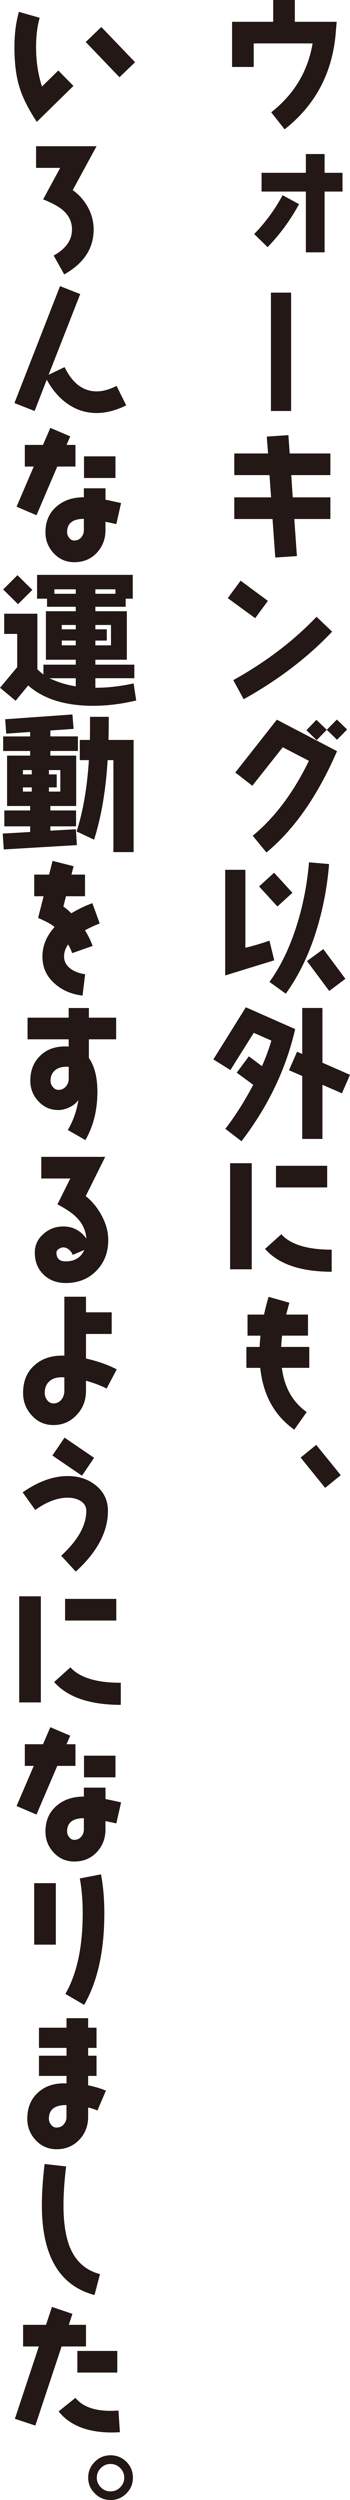
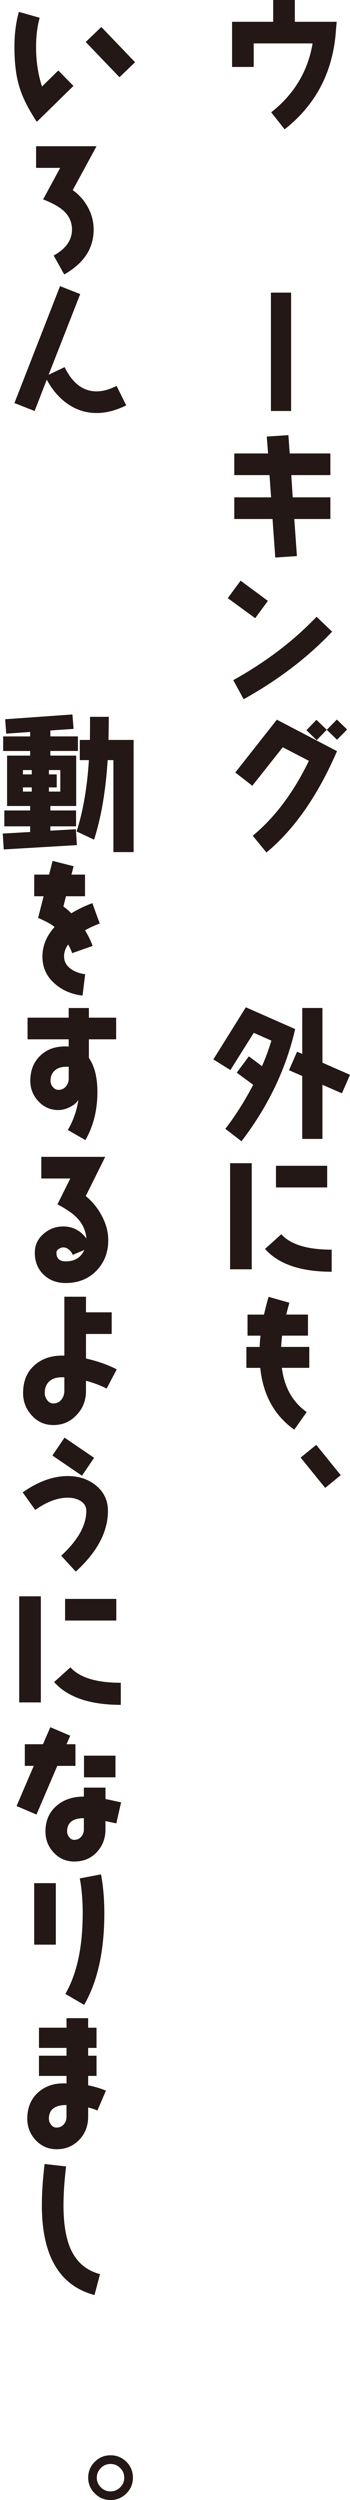
<svg xmlns="http://www.w3.org/2000/svg" viewBox="0 0 126.13 900.48">
  <g fill="#231815">
    <path d="m120.98 12.06c-1.25 14.35-7.38 25.84-18.41 34.53l-4.84-6.14c8.22-6.45 13.21-14.72 14.92-24.81h-21.22v8.48h-7.8v-16.27h14.82v-7.85h7.8v7.85h15.08l-.36 4.21z" />
-     <path d="m96.44 89.03-4.84-4.73c4-4.11 7.44-8.79 10.24-13.99l5.93 3.22c-3.12 5.77-6.92 10.92-11.34 15.5zm20.54-20.03v21.89h-6.76v-21.89h-15.96v-6.76h15.96v-6.76h6.76v6.76h6.45v6.76z" />
    <path d="m104.91 105.4v42.64h-7.28v-42.64z" />
    <path d="m106.06 186.94.94 13.36-7.8.52-.99-13.88h-13.78v-7.8h13.26l-.57-8.01h-12.69v-7.8h12.17l-.47-6.08 7.8-.52.47 6.6h14.66v7.8h-14.09l.52 8.01h13.57v7.8z" />
    <path d="m91.96 222.67-9.88-7.23 4.63-6.29 9.83 7.28zm-4.16 29.17-3.74-6.86c11.7-6.5 21.74-14.14 30.01-22.83l5.62 5.36c-8.79 9.31-19.45 17.42-31.88 24.34z" />
    <path d="m96.02 307.06-4.94-6.03c7.96-6.6 14.72-15.6 20.23-26.99l-9.41-4.89-10.97 13.88-6.14-4.78 14.98-19.03 21.68 11.34c-6.92 16.02-15.39 28.18-25.43 36.5zm25.43-40.61-3.69-3.59-3.64 3.74-3.69-3.59 3.59-3.74 3.74 3.59 3.64-3.69 3.69 3.59z" />
-     <path d="m81.15 351.36v-38.07h7.28v28.08c2.6-.62 5.51-1.46 8.68-2.55l1.72 7.07-17.68 5.46zm18.82-24.85-6.6-7.23 5.41-4.94 6.6 7.23zm13.89 9.15c-2.7 8.58-6.34 15.96-10.87 22.26l-5.88-4.26c4.11-5.67 7.38-12.53 9.88-20.54 2.24-7.12 3.69-14.67 4.37-22.52l7.23.62c-.68 8.58-2.29 16.69-4.73 24.44zm4.78 21.27-8.01-10.76 5.88-4.32 7.96 10.71-5.82 4.37z" />
    <path d="m87.02 411.06-5.82-4.47c3.69-4.78 7.02-10.09 10.04-15.86l-5.93-4.37 4.37-5.88 4.73 3.54c1.4-3.17 2.5-6.24 3.38-9.2l-6.34-2.81-8.42 13.42-6.14-3.85 11.7-18.77 17.78 7.85c-3.28 14.35-9.72 27.82-19.34 40.41zm36.2-17.26-7.02-3.07v19.5h-7.28v-22.67l-4.78-2.08 2.91-6.66 1.87.78v-16.54h7.28v19.71l9.93 4.37z" />
    <path d="m82.92 457.19v-38.22h7.8v38.22zm12.58-7.34 5.88-5.3c3.28 3.69 9.36 5.56 18.15 5.56v7.96c-11.18 0-19.19-2.76-24.02-8.22zm3.95-22.15v-7.8h18.46v7.8z" />
    <path d="m101.58 492.7c.88 7.02 3.9 12.32 8.94 15.91l-4.47 6.34c-7.12-5.04-11.23-12.43-12.27-22.26h-4.99v-7.54h4.78c.05-1.61.16-2.96.31-4.06h-4.68v-7.59h5.93c.47-2.03.99-4.16 1.66-6.4l7.49 2.13-1.14 4.26h7.85v7.59h-9.31c-.16 1.09-.26 2.44-.36 4.06h10.14v7.54h-9.88z" />
    <path d="m113.96 520.42 8.84 10.92-5.62 4.58-8.84-10.92z" />
    <path d="m13.26 43.89c-3.12-4.73-5.25-9-6.34-12.79-1.14-3.74-1.72-8.48-1.72-14.14 0-4.68.52-8.89 1.61-12.69l7.49 2.13c-.88 3.17-1.3 6.66-1.3 10.56 0 5.15.73 9.88 2.13 14.2l5.88-5.77 5.46 5.56-13.21 12.95zm29.8-16.07-12.17-12.69 5.62-5.41 12.17 12.69z" />
    <path d="m26.21 68.48c2.34 1.66 4.16 3.74 5.51 6.24s2.03 5.15 2.03 7.96c0 6.81-3.54 12.17-10.61 16.17l-3.8-6.81c4.42-2.44 6.6-5.56 6.6-9.36 0-2.76-1.09-5.1-3.33-7.02-1.46-1.25-3.8-2.55-7.07-3.85l6.14-11.34h-8.68v-7.8h21.79z" />
    <path d="m34.84 148.77c-3.9 0-7.44-1.14-10.66-3.43-2.91-2.08-5.36-4.94-7.33-8.58l-4.37 11.28-7.28-2.86 16.43-42.12 7.28 2.86-11.39 29.07 5.77-2.76c2.81 5.82 6.66 8.74 11.54 8.74 2.24 0 4.63-.68 7.18-1.98l3.48 7.02c-3.69 1.82-7.23 2.76-10.66 2.76z" />
-     <path d="m20.64 168.06-7.49 17.52-7.18-3.07 6.19-14.46h-3.22v-7.8h6.55l2.65-6.14 7.18 3.07-1.35 3.07h3.22v7.8h-6.55zm21.27 20.7-3.9-.83v3.02c0 3.22-1.04 5.93-3.17 8.22-2.13 2.24-4.84 3.33-8.06 3.33-2.91 0-5.36-1.04-7.38-3.17-2.03-2.18-3.02-4.68-3.02-7.64 0-3.9 1.35-7.02 4.06-9.31 2.55-2.18 5.77-3.28 9.78-3.28v-3.22h7.8v4.11c1.61.31 3.48.73 5.62 1.2l-1.72 7.59zm-11.7-1.87c-4 0-6.03 1.61-6.03 4.78 0 .78.26 1.46.78 2.08.47.62 1.09.94 1.82.94.99 0 1.82-.36 2.5-1.14.62-.73.94-1.61.94-2.6v-4.06zm.06-14.72v-7.8h11.34v7.8z" />
-     <path d="m33.65 254.23c-10.14 0-17.94-2.44-23.5-7.33l-4.52 5.51-5.62-4.68 6.19-7.44v-11.96h-4.69v-7.28h11.96v20.02c.68.68 1.4 1.3 2.18 1.87v-3.54h11.65v-1.77h-10.76v-17.47h10.76v-1.61h-10.35v-2.91h-3.59v-8.58h34.48v8.58h-2.55v2.91h-10.92v1.61h11.34v17.47h-11.34v1.77h14.04v4.89h-14.04v3.43c4.47 0 9.05-.52 13.78-1.56l.94 6.14c-5.36 1.3-10.5 1.92-15.44 1.92zm-27.15-36.61-5.36-5.3 5.15-5.15 5.36 5.3zm20.8 26.68h-9.46c2.96 1.4 6.08 2.39 9.46 2.91zm0-32.04h-7.7v1.61h7.7zm0 12.85h-5.04v1.56h5.04zm0 5.61h-5.04v1.72h5.04zm14.3-18.46h-7.23v1.61h7.23zm-1.61 12.85h-5.62v1.56h4.11v4.06h-4.11v1.72h5.62v-7.33z" />
    <path d="m18.15 270.5v1.66h9.31v18.15h-9.31v1.61h9.26v5.72h-9.26v1.56l9.2-.52.36 5.72-26.36 1.56-.36-5.72 9.88-.57v-2.03h-9.31v-5.72h9.31v-1.61h-8.32v-18.15h8.32v-1.66h-9.73v-5.25h9.72v-1.61l-8.63.62-.36-5.2 24.23-1.72.42 5.2-8.37.57v2.13h9.93v5.25h-9.93zm-6.71 6.87h-3.17v1.56h3.17zm0 6.24h-3.17v1.51h3.17zm10.3-6.24h-4.11v1.56h2.81v4.68h-2.81v1.51h4.11zm19.13 29.54v-33.12h-2.08c-.68 11.13-2.34 20.7-4.89 28.65l-6.29-2.96c2.34-7.28 3.8-15.86 4.42-25.69h-3.28v-7.28h3.64c.05-2.44.05-5.25.05-8.32h6.76c0 3.07-.05 5.82-.1 8.32h9.05v40.41h-7.28z" />
    <path d="m30.63 335.09c1.2 1.92 2.08 3.8 2.76 5.62l-7.38 2.6c-.36-.99-.83-2.03-1.46-3.12-.99 1.4-1.46 2.81-1.46 4.32 0 1.82.83 3.33 2.5 4.52 1.4.99 3.12 1.61 5.1 1.87l-.94 7.7c-4-.47-7.38-1.92-10.04-4.32-2.96-2.6-4.42-5.82-4.42-9.72s1.46-7.44 4.37-10.66c-1.04-.94-3.02-2.03-5.93-3.28l1.98-7.8h-3.38v-7.8h5.36l1.25-4.94 7.59 1.92-.78 3.02h4.89v7.8h-6.86l-.94 3.69c.99.68 1.92 1.51 2.86 2.44 2.34-1.4 4.84-2.65 7.59-3.64l2.65 7.33c-1.87.68-3.64 1.51-5.3 2.44z" />
    <path d="m32.03 374.35v6.71c2.03 2.91 3.07 6.97 3.07 12.22 0 6.6-1.46 12.38-4.32 17.37l-6.34-3.64c1.98-3.38 3.22-6.97 3.8-10.82-.68 1.04-1.72 1.92-3.12 2.6s-2.76 1.04-4.06 1.04c-2.86 0-5.25-1.04-7.18-3.12-1.98-2.08-2.96-4.58-2.96-7.44 0-3.95 1.35-7.07 4-9.41 2.55-2.24 5.82-3.17 9.83-2.91v-2.6h-14.82v-7.8h14.82v-3.48h7.28v3.48h9.83v7.8zm-7.28 9.88h-.88c-1.66 0-3.02.42-4 1.25-1.09.88-1.66 2.18-1.66 3.8 0 .83.26 1.56.83 2.24s1.25 1.04 2.03 1.04c1.09 0 1.98-.42 2.65-1.2.68-.78 1.04-1.72 1.04-2.81v-4.32z" />
    <path d="m34.69 457.76c-2.86 2.91-6.55 4.37-11.02 4.37-3.28 0-5.93-1.04-8.01-3.07s-3.12-4.68-3.12-7.9c0-2.65 1.04-4.94 3.17-6.76 2.03-1.77 4.37-2.65 7.07-2.65 3.43 0 6.24 1.46 8.37 4.37-.26-2.91-1.4-5.41-3.48-7.54-1.46-1.51-3.8-3.12-6.97-4.79l4.63-9.31h-10.45v-7.8h23.04l-7.02 14.14c2.39 1.92 4.32 4.32 5.77 7.07 1.56 2.91 2.34 5.82 2.34 8.79 0 4.47-1.46 8.17-4.32 11.08zm-8.48-5.77c-.26-.68-.68-1.3-1.35-1.87s-1.35-.83-2.08-.83c-.52 0-1.04.21-1.61.57s-.83.83-.83 1.3c0 2.13 1.09 3.17 3.33 3.17 3.22 0 5.46-1.35 6.71-4.11l-4.16 1.77z" />
    <path d="m38.43 500.14c-2.13-1.09-4.58-2.03-7.44-2.81v3.64c0 3.38-1.09 6.29-3.33 8.63-2.24 2.44-5.04 3.69-8.42 3.69-3.07 0-5.67-1.14-7.75-3.43-2.13-2.29-3.17-4.99-3.17-8.11 0-4.32 1.4-7.7 4.26-10.14 2.76-2.39 6.29-3.48 10.61-3.33v-21.22h7.8v5.62h9.26v7.8h-9.26v8.84c4.16.94 7.85 2.24 11.08 3.9zm-15.24-4.06h-1.04c-1.82 0-3.28.47-4.37 1.46s-1.66 2.39-1.66 4.21c0 .94.31 1.77.88 2.55s1.35 1.2 2.24 1.2c1.2 0 2.13-.47 2.86-1.35s1.09-1.98 1.09-3.17v-4.89z" />
    <path d="m27.3 566.07-5.25-5.72c6.03-5.56 9.05-10.92 9.05-16.17 0-1.61-.78-2.81-2.29-3.69-1.2-.68-2.7-1.04-4.42-1.04-3.64 0-7.54 1.46-11.7 4.42l-4.52-6.34c5.56-3.9 10.97-5.88 16.28-5.88 3.9 0 7.23 1.09 9.98 3.28 2.96 2.34 4.47 5.46 4.47 9.26 0 7.54-3.85 14.82-11.6 21.89zm2.24-34.53-10.66-7.28 4.37-6.45 10.66 7.28z" />
    <path d="m6.92 613.19v-38.22h7.8v38.22zm12.58-7.34 5.88-5.3c3.28 3.69 9.36 5.56 18.15 5.56v7.96c-11.18 0-19.19-2.76-24.02-8.22zm3.95-22.15v-7.8h18.46v7.8z" />
    <path d="m20.64 636.06-7.49 17.52-7.18-3.07 6.19-14.46h-3.22v-7.8h6.55l2.65-6.14 7.18 3.07-1.35 3.07h3.22v7.8h-6.55zm21.27 20.7-3.9-.83v3.02c0 3.22-1.04 5.93-3.17 8.22-2.13 2.24-4.84 3.33-8.06 3.33-2.91 0-5.36-1.04-7.38-3.17-2.03-2.18-3.02-4.68-3.02-7.64 0-3.9 1.35-7.02 4.06-9.31 2.55-2.18 5.77-3.28 9.78-3.28v-3.22h7.8v4.11c1.61.31 3.48.73 5.62 1.2l-1.72 7.59zm-11.7-1.87c-4 0-6.03 1.61-6.03 4.78 0 .78.26 1.46.78 2.08.47.62 1.09.94 1.82.94.99 0 1.82-.36 2.5-1.14.62-.73.94-1.61.94-2.6v-4.06zm.06-14.72v-7.8h11.34v7.8z" />
    <path d="m12.32 700.44v-22.15h7.8v22.15zm18 21.69-6.76-3.95c4.16-7.23 6.24-16.9 6.24-29.02 0-4.73-.36-8.89-1.04-12.58l7.64-1.46c.78 4.11 1.2 8.79 1.2 14.04 0 13.57-2.44 24.6-7.28 32.97z" />
    <path d="m35.1 760.19c-1.04-.47-2.13-.83-3.33-1.09v3.33c0 3.28-1.09 6.08-3.22 8.32-2.18 2.24-4.89 3.38-8.16 3.38-2.96 0-5.46-1.09-7.49-3.22-2.03-2.18-3.07-4.78-3.07-7.75 0-4.06 1.35-7.23 4-9.57s6.03-3.38 10.14-3.17v-2.7h-9.93v-7.28h9.93v-2.81h-9.93v-7.28h9.93v-3.43h7.8v3.43h3.02v7.28h-3.02v2.81h3.02v7.28h-3.02v3.38c2.29.47 4.42 1.09 6.4 1.92l-3.07 7.18zm-11.13-1.98h-.16c-4.11 0-6.19 1.66-6.19 4.94 0 .78.26 1.51.83 2.18.52.68 1.14.99 1.92.99 1.04 0 1.92-.36 2.6-1.14s.99-1.66.99-2.76v-4.21z" />
    <path d="m34.06 826.65c-12.64-3.38-18.98-14.14-18.98-32.34 0-4.21.31-9.2.99-14.87l7.75.88c-.62 5.25-.94 9.88-.94 13.99 0 6.29.78 11.28 2.29 15.08 2.13 5.15 5.72 8.37 10.87 9.72z" />
-     <path d="m22.2 845.16-9.46 28.5-7.38-2.44 8.63-26.05h-5.67v-7.8h8.27l2.13-6.45 7.38 2.5-1.3 3.95h6.19v7.8h-8.79zm18.15 30.99c-8.79 0-15.18-2.55-19.24-7.59l6.08-4.89c2.5 3.12 6.71 4.68 12.69 4.68.88 0 1.82-.05 2.81-.1l.52 7.8c-.99.05-1.92.1-2.86.1zm-12.48-21.58v-7.8h14.4v7.8z" />
    <path d="m34.17 886.7c1.56-1.56 3.43-2.34 5.67-2.34s4.11.78 5.72 2.34c1.56 1.61 2.34 3.48 2.34 5.72s-.78 4.11-2.34 5.67c-1.61 1.61-3.48 2.39-5.72 2.39s-4.11-.78-5.67-2.39c-1.61-1.56-2.39-3.43-2.39-5.67s.78-4.11 2.39-5.72zm2.18 9.21c.99.99 2.13 1.46 3.48 1.46s2.5-.47 3.48-1.46c.99-.99 1.46-2.13 1.46-3.48s-.47-2.5-1.46-3.48-2.13-1.46-3.48-1.46-2.5.47-3.48 1.46-1.46 2.13-1.46 3.48.47 2.5 1.46 3.48z" />
  </g>
</svg>